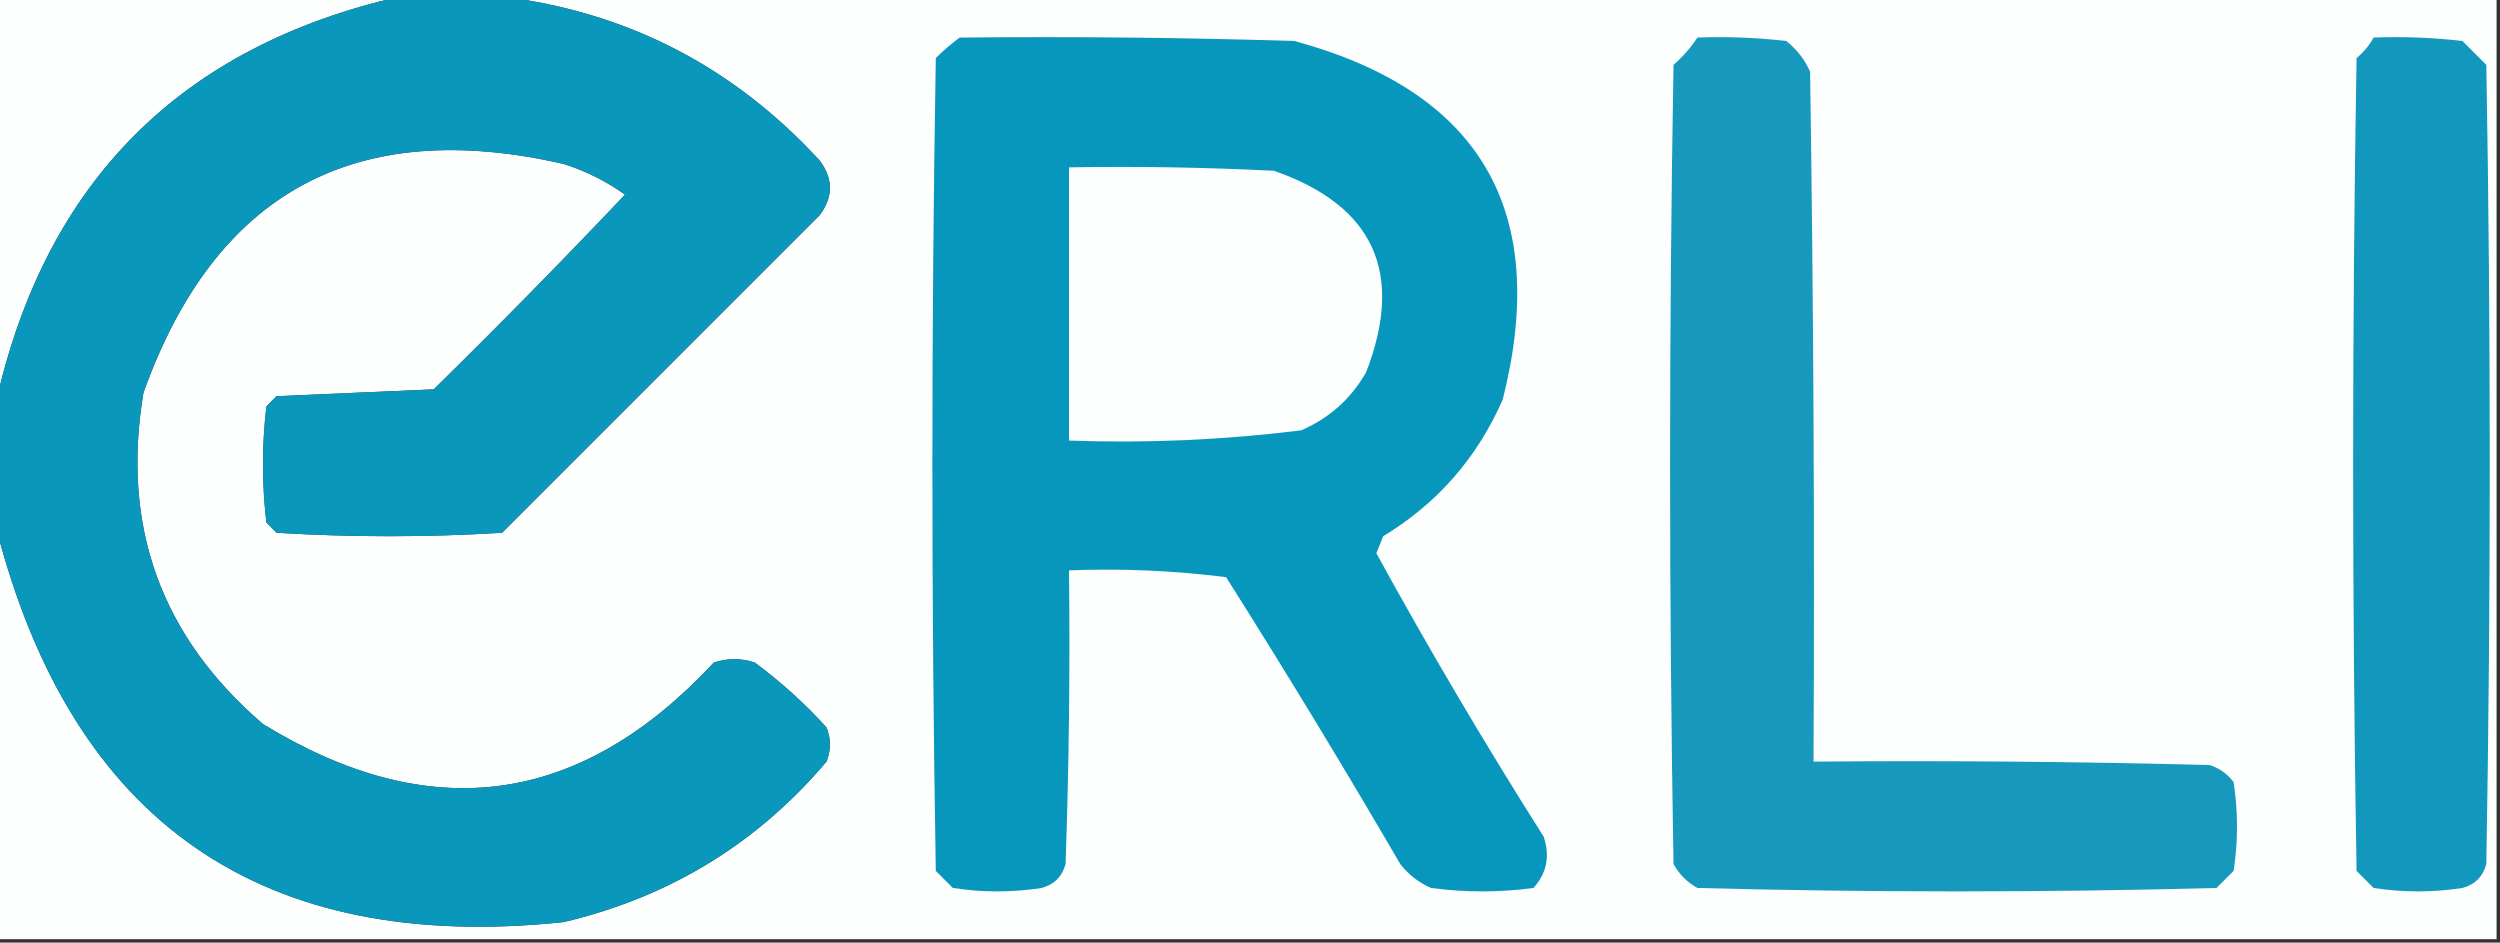
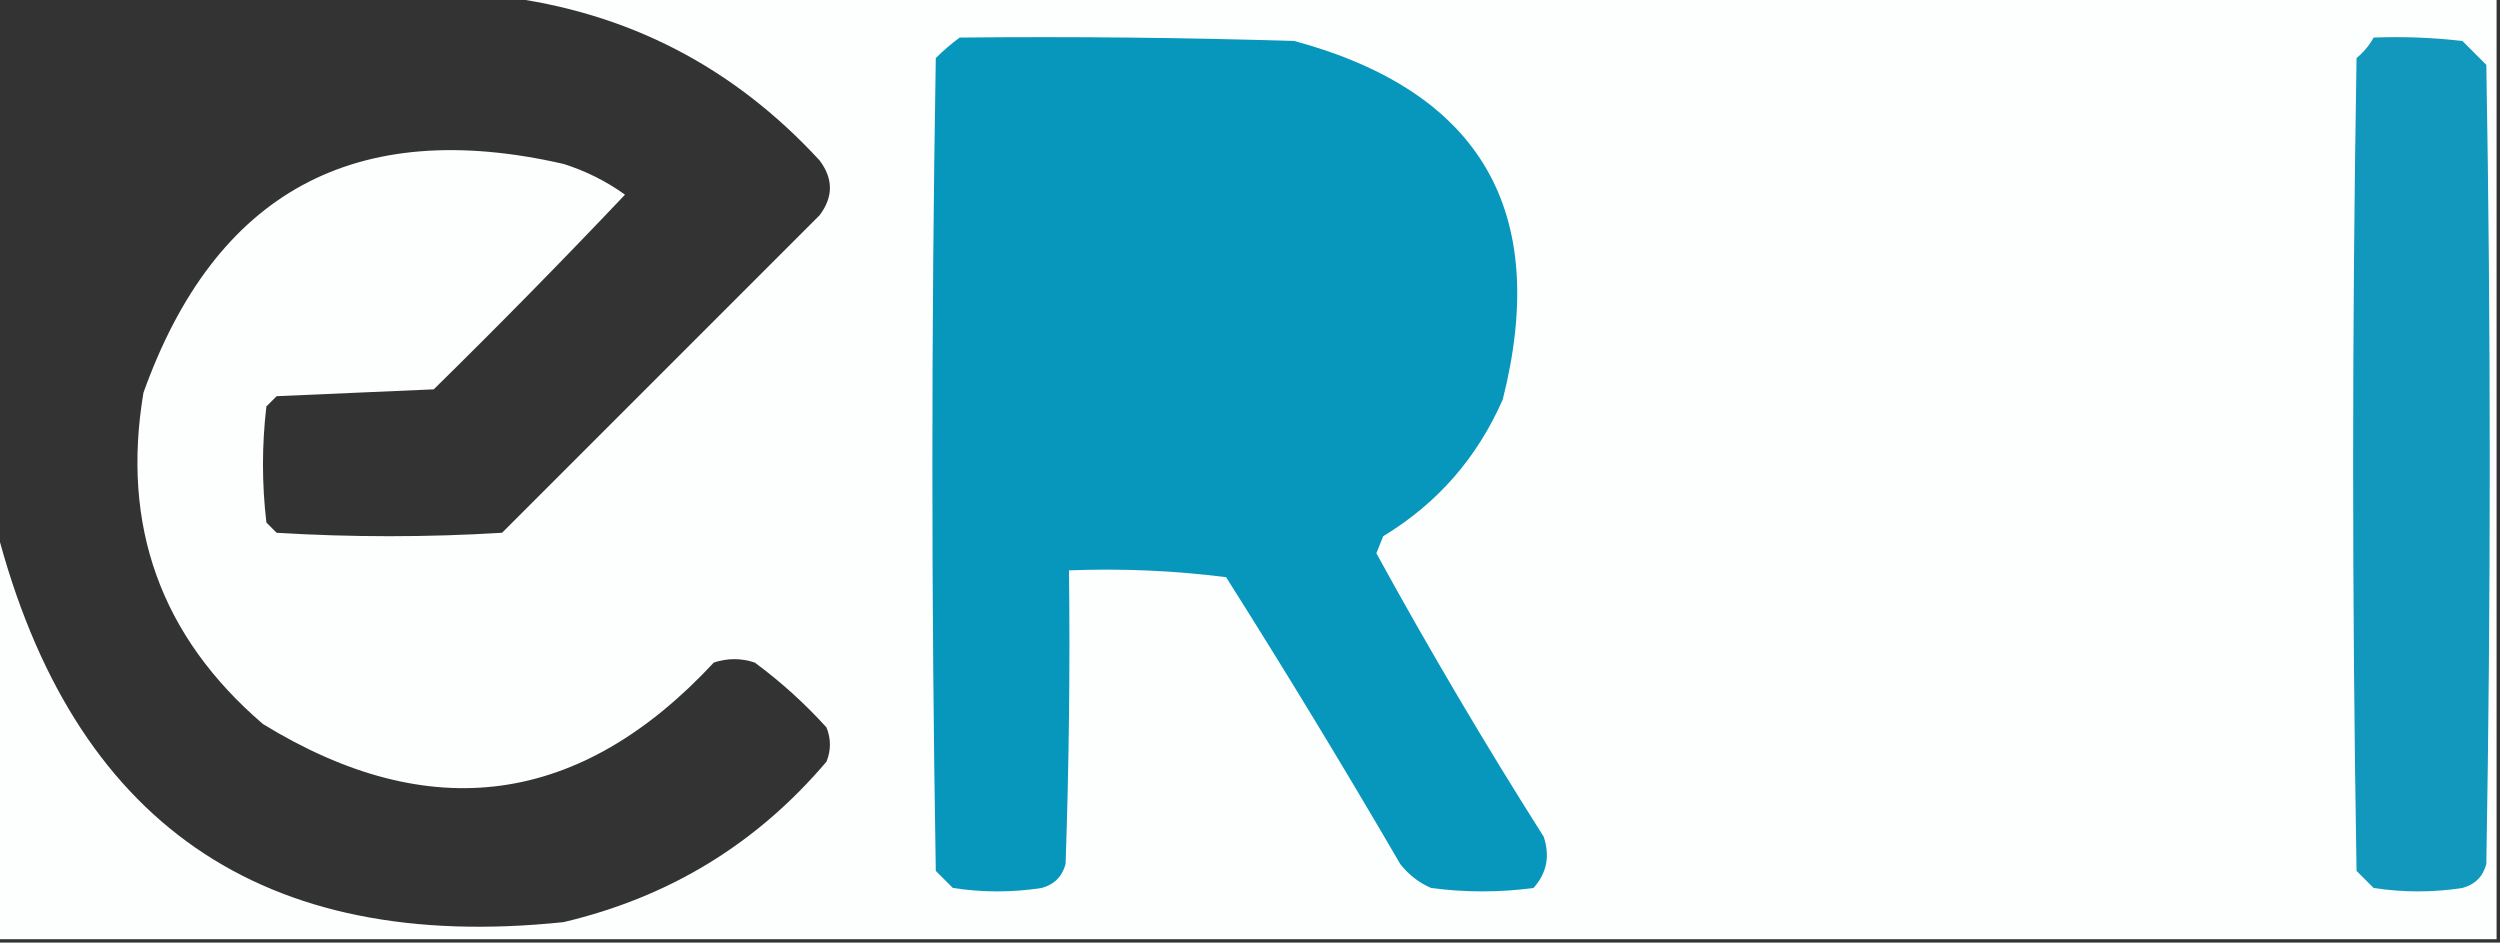
<svg xmlns="http://www.w3.org/2000/svg" version="1.1" width="366px" height="138px" style="shape-rendering:geometricPrecision; text-rendering:geometricPrecision; image-rendering:optimizeQuality; fill-rule:evenodd; clip-rule:evenodd">
  <rect width="100%" height="100%" fill="#333333" stroke="none" />
  <g>
-     <path style="opacity:1" fill="#fdfefe" d="M -0.5,-0.5 C 19.167,-0.5 38.833,-0.5 58.5,-0.5C 26.506,6.827 6.839,26.494 -0.5,58.5C -0.5,38.833 -0.5,19.167 -0.5,-0.5 Z" />
-   </g>
+     </g>
  <g>
    <path style="opacity:1" fill="#fdfefe" d="M 73.5,-0.5 C 170.833,-0.5 268.167,-0.5 365.5,-0.5C 365.5,45.5 365.5,91.5 365.5,137.5C 243.5,137.5 121.5,137.5 -0.5,137.5C -0.5,117.5 -0.5,97.5 -0.5,77.5C 10.635,120.462 38.302,139.628 82.5,135C 97.984,131.349 110.818,123.515 121,111.5C 121.667,109.833 121.667,108.167 121,106.5C 117.825,102.992 114.325,99.826 110.5,97C 108.5,96.333 106.5,96.333 104.5,97C 84.967,118.017 62.967,121.017 38.5,106C 23.563,93.194 17.73,77.027 21,57.5C 31.488,28.169 51.989,17.003 82.5,24C 85.754,25.027 88.754,26.527 91.5,28.5C 82.348,38.153 73.014,47.653 63.5,57C 55.833,57.333 48.167,57.667 40.5,58C 40,58.5 39.5,59 39,59.5C 38.333,65.167 38.333,70.833 39,76.5C 39.5,77 40,77.5 40.5,78C 51.5,78.667 62.5,78.667 73.5,78C 89,62.5 104.5,47 120,31.5C 122,28.833 122,26.167 120,23.5C 107.367,9.768 91.867,1.768 73.5,-0.5 Z" />
  </g>
  <g>
-     <path style="opacity:1" fill="#0997bc" d="M 58.5,-0.5 C 63.5,-0.5 68.5,-0.5 73.5,-0.5C 91.867,1.768 107.367,9.768 120,23.5C 122,26.167 122,28.833 120,31.5C 104.5,47 89,62.5 73.5,78C 62.5,78.667 51.5,78.667 40.5,78C 40,77.5 39.5,77 39,76.5C 38.333,70.833 38.333,65.167 39,59.5C 39.5,59 40,58.5 40.5,58C 48.167,57.667 55.833,57.333 63.5,57C 73.014,47.653 82.348,38.153 91.5,28.5C 88.754,26.527 85.754,25.027 82.5,24C 51.989,17.003 31.488,28.169 21,57.5C 17.73,77.027 23.563,93.194 38.5,106C 62.967,121.017 84.967,118.017 104.5,97C 106.5,96.333 108.5,96.333 110.5,97C 114.325,99.826 117.825,102.992 121,106.5C 121.667,108.167 121.667,109.833 121,111.5C 110.818,123.515 97.984,131.349 82.5,135C 38.302,139.628 10.635,120.462 -0.5,77.5C -0.5,71.167 -0.5,64.833 -0.5,58.5C 6.839,26.494 26.506,6.827 58.5,-0.5 Z" />
-   </g>
+     </g>
  <g>
    <path style="opacity:1" fill="#0897bc" d="M 140.5,5.5 C 156.837,5.333 173.17,5.5 189.5,6C 216.8,13.422 226.966,30.922 220,58.5C 216.238,67.056 210.404,73.723 202.5,78.5C 202.167,79.333 201.833,80.167 201.5,81C 209.207,95.055 217.374,108.889 226,122.5C 226.944,125.347 226.444,127.847 224.5,130C 219.5,130.667 214.5,130.667 209.5,130C 207.714,129.215 206.214,128.049 205,126.5C 196.751,112.334 188.251,98.334 179.5,84.5C 171.89,83.533 164.223,83.2 156.5,83.5C 156.667,97.837 156.5,112.171 156,126.5C 155.5,128.333 154.333,129.5 152.5,130C 148.167,130.667 143.833,130.667 139.5,130C 138.667,129.167 137.833,128.333 137,127.5C 136.333,87.833 136.333,48.167 137,8.5C 138.145,7.364 139.312,6.364 140.5,5.5 Z" />
  </g>
  <g>
-     <path style="opacity:1" fill="#1799bd" d="M 248.5,5.5 C 252.846,5.334 257.179,5.501 261.5,6C 263.049,7.214 264.215,8.714 265,10.5C 265.5,44.165 265.667,77.832 265.5,111.5C 284.836,111.333 304.17,111.5 323.5,112C 324.931,112.465 326.097,113.299 327,114.5C 327.667,118.833 327.667,123.167 327,127.5C 326.167,128.333 325.333,129.167 324.5,130C 299.167,130.667 273.833,130.667 248.5,130C 247,129.167 245.833,128 245,126.5C 244.333,87.5 244.333,48.5 245,9.5C 246.376,8.295 247.542,6.962 248.5,5.5 Z" />
-   </g>
+     </g>
  <g>
    <path style="opacity:1" fill="#1198bc" d="M 347.5,5.5 C 351.846,5.334 356.179,5.501 360.5,6C 361.667,7.167 362.833,8.333 364,9.5C 364.667,48.5 364.667,87.5 364,126.5C 363.5,128.333 362.333,129.5 360.5,130C 356.167,130.667 351.833,130.667 347.5,130C 346.667,129.167 345.833,128.333 345,127.5C 344.333,87.833 344.333,48.167 345,8.5C 346.045,7.627 346.878,6.627 347.5,5.5 Z" />
  </g>
  <g>
-     <path style="opacity:1" fill="#fdfefe" d="M 156.5,24.5 C 166.506,24.334 176.506,24.5 186.5,25C 201.132,30.102 205.632,39.936 200,54.5C 197.778,58.388 194.612,61.221 190.5,63C 179.23,64.409 167.896,64.909 156.5,64.5C 156.5,51.167 156.5,37.833 156.5,24.5 Z" />
-   </g>
+     </g>
</svg>